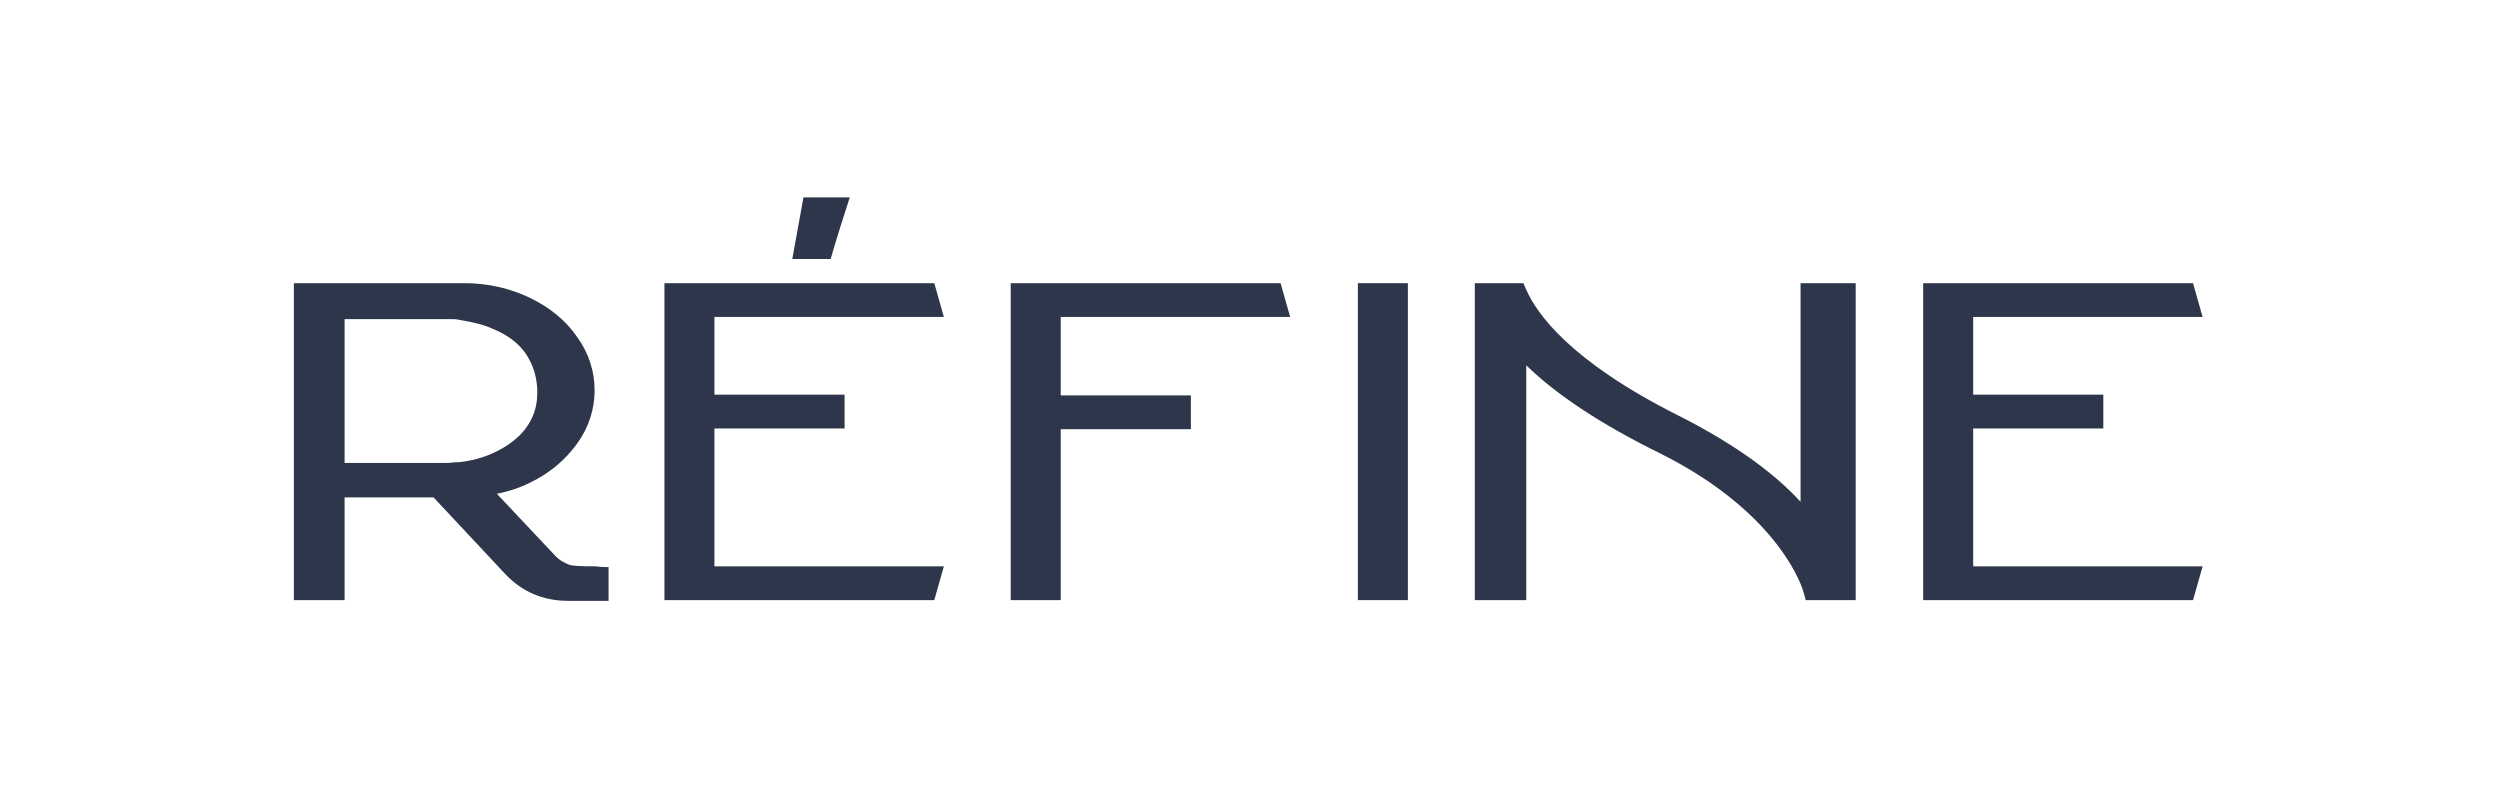
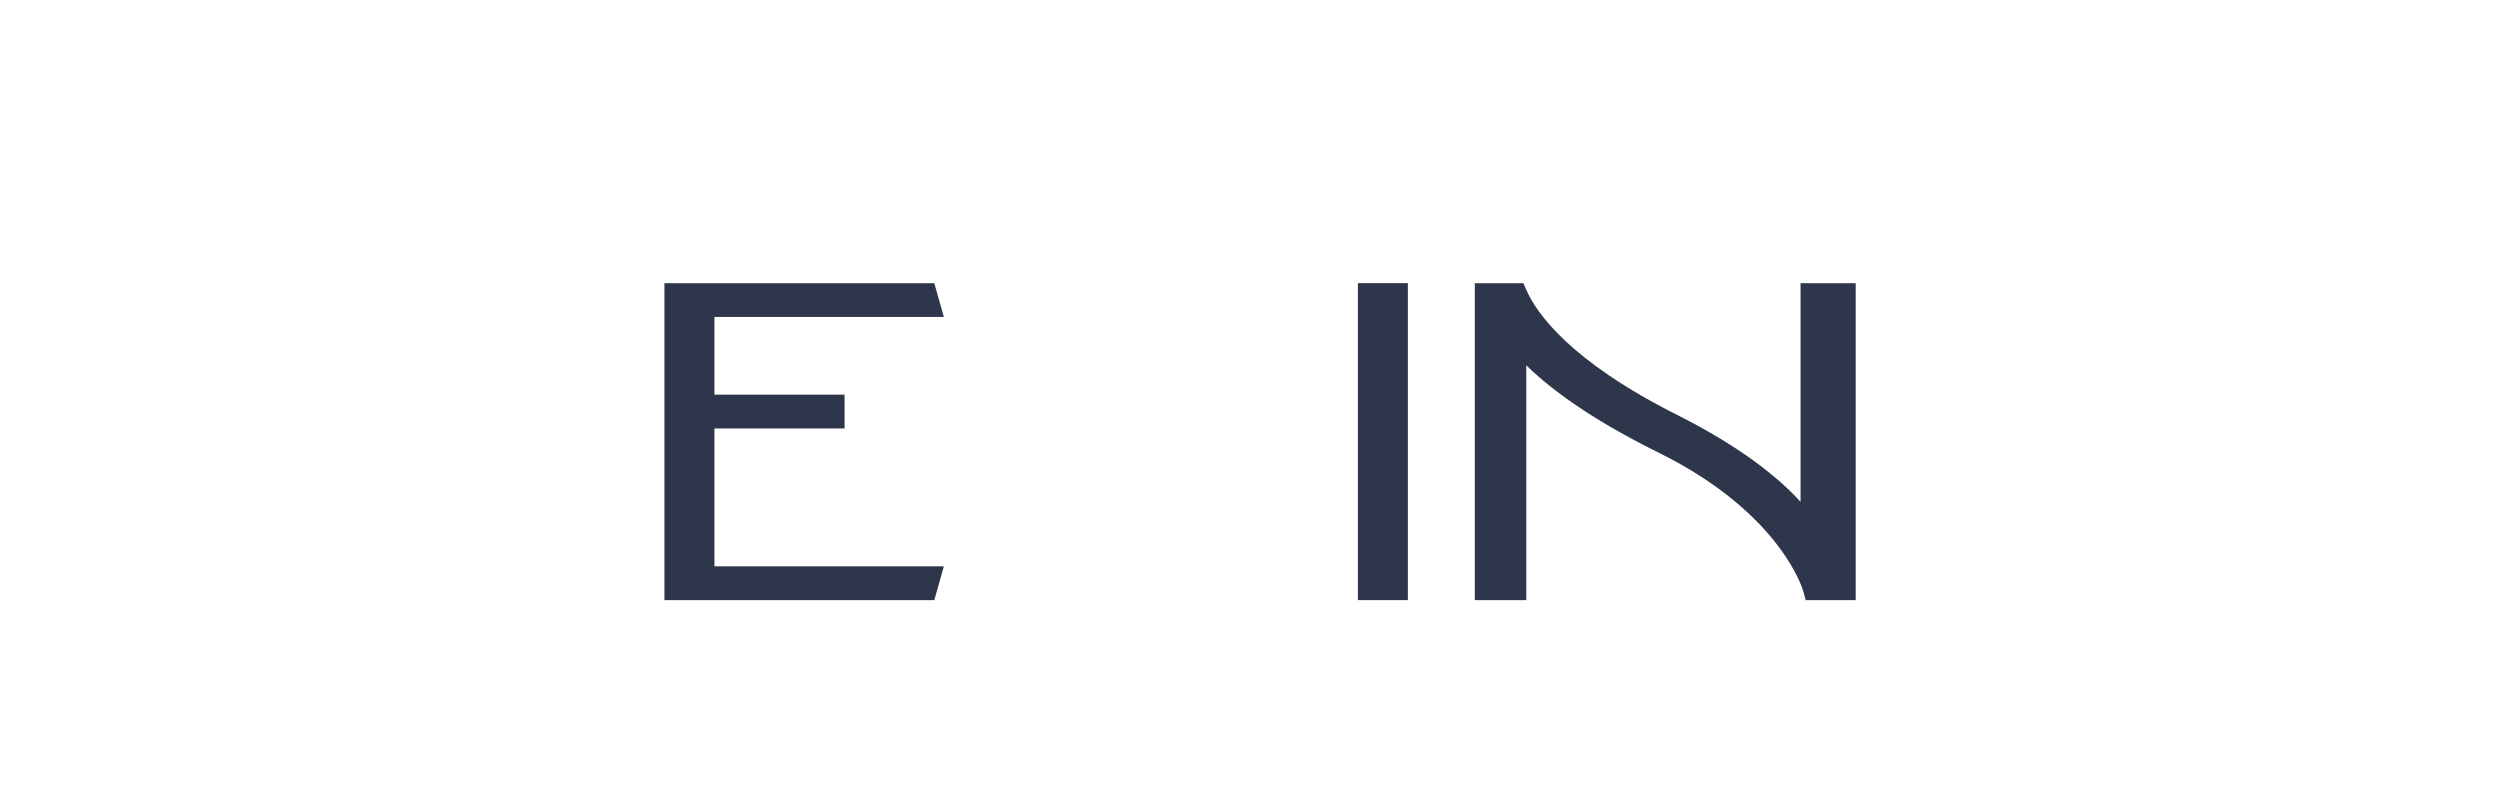
<svg xmlns="http://www.w3.org/2000/svg" width="570" height="181" viewBox="0 0 570 181" fill="none">
-   <path d="M138.754 129.298C138.754 131.807 138.754 134.483 138.754 136.992C135.737 136.992 132.551 136.992 129.533 136.992C123.666 136.992 118.971 134.818 115.283 130.971L98.853 113.407H78.568V136.825H67V64.562H105.895C111.26 64.562 116.289 65.733 120.816 67.908C125.342 70.083 129.03 73.094 131.545 76.773C134.228 80.454 135.569 84.635 135.569 88.985C135.569 93.334 134.228 97.516 131.545 101.196C128.863 104.876 125.342 107.887 120.816 110.061C118.468 111.232 115.954 112.068 113.271 112.57C117.63 117.254 121.989 121.77 126.348 126.454C127.689 127.96 129.03 128.461 129.869 128.796C130.707 128.963 131.378 129.13 135.904 129.13C137.078 129.298 138.084 129.298 138.754 129.298ZM78.568 105.545H99.189C100.027 105.545 101.033 105.545 101.871 105.545C102.709 105.545 103.548 105.377 104.386 105.377H104.721C107.571 105.043 110.086 104.374 112.265 103.37C115.618 101.865 118.301 99.857 119.977 97.516C121.654 95.174 122.492 92.665 122.492 89.654V88.985V88.65C122.325 85.639 121.486 83.13 119.977 80.788C118.301 78.279 115.618 76.272 112.265 74.933C110.086 73.93 107.571 73.428 104.721 72.926C104.051 72.759 103.38 72.759 102.877 72.759C102.709 72.759 102.374 72.759 102.207 72.759H101.536C101.201 72.759 100.865 72.759 100.362 72.759H78.568V105.545Z" fill="#2E364B" />
  <path d="M162.892 129.13H215.199L213.02 136.825H151.492V64.562H213.02L215.199 72.257H162.892V89.988H192.566V97.683H162.892V129.13Z" fill="#2E364B" />
-   <path d="M241.846 90.156H271.52V97.85H241.846V136.825H230.445V64.562H291.973L294.152 72.257H241.846V90.156Z" fill="#2E364B" />
  <path d="M309.594 136.992V64.562H320.994V136.825H309.594V136.992Z" fill="#2E364B" />
  <path d="M423.1 64.562V136.825H411.7L411.197 134.985C411.197 134.818 406.335 117.254 378.506 103.37C365.261 96.847 355.035 90.156 347.993 83.297V136.825H336.258V64.562H347.323L347.993 66.068C350.34 71.421 357.885 82.294 382.529 94.672C396.779 101.865 405.33 108.723 410.527 114.41V64.562H423.1Z" fill="#2E364B" />
-   <path d="M449.885 129.13H502.191L500.012 136.825H438.484V64.562H500.012L502.191 72.257H449.885V89.988H479.559V97.683H449.885V129.13Z" fill="#2E364B" />
-   <path d="M180.672 58.884C181.51 54.2 182.348 49.516 183.187 45C186.707 45 190.228 45 193.749 45C192.24 49.684 190.731 54.367 189.39 59.051H180.672V58.884Z" fill="#2E364B" />
</svg>